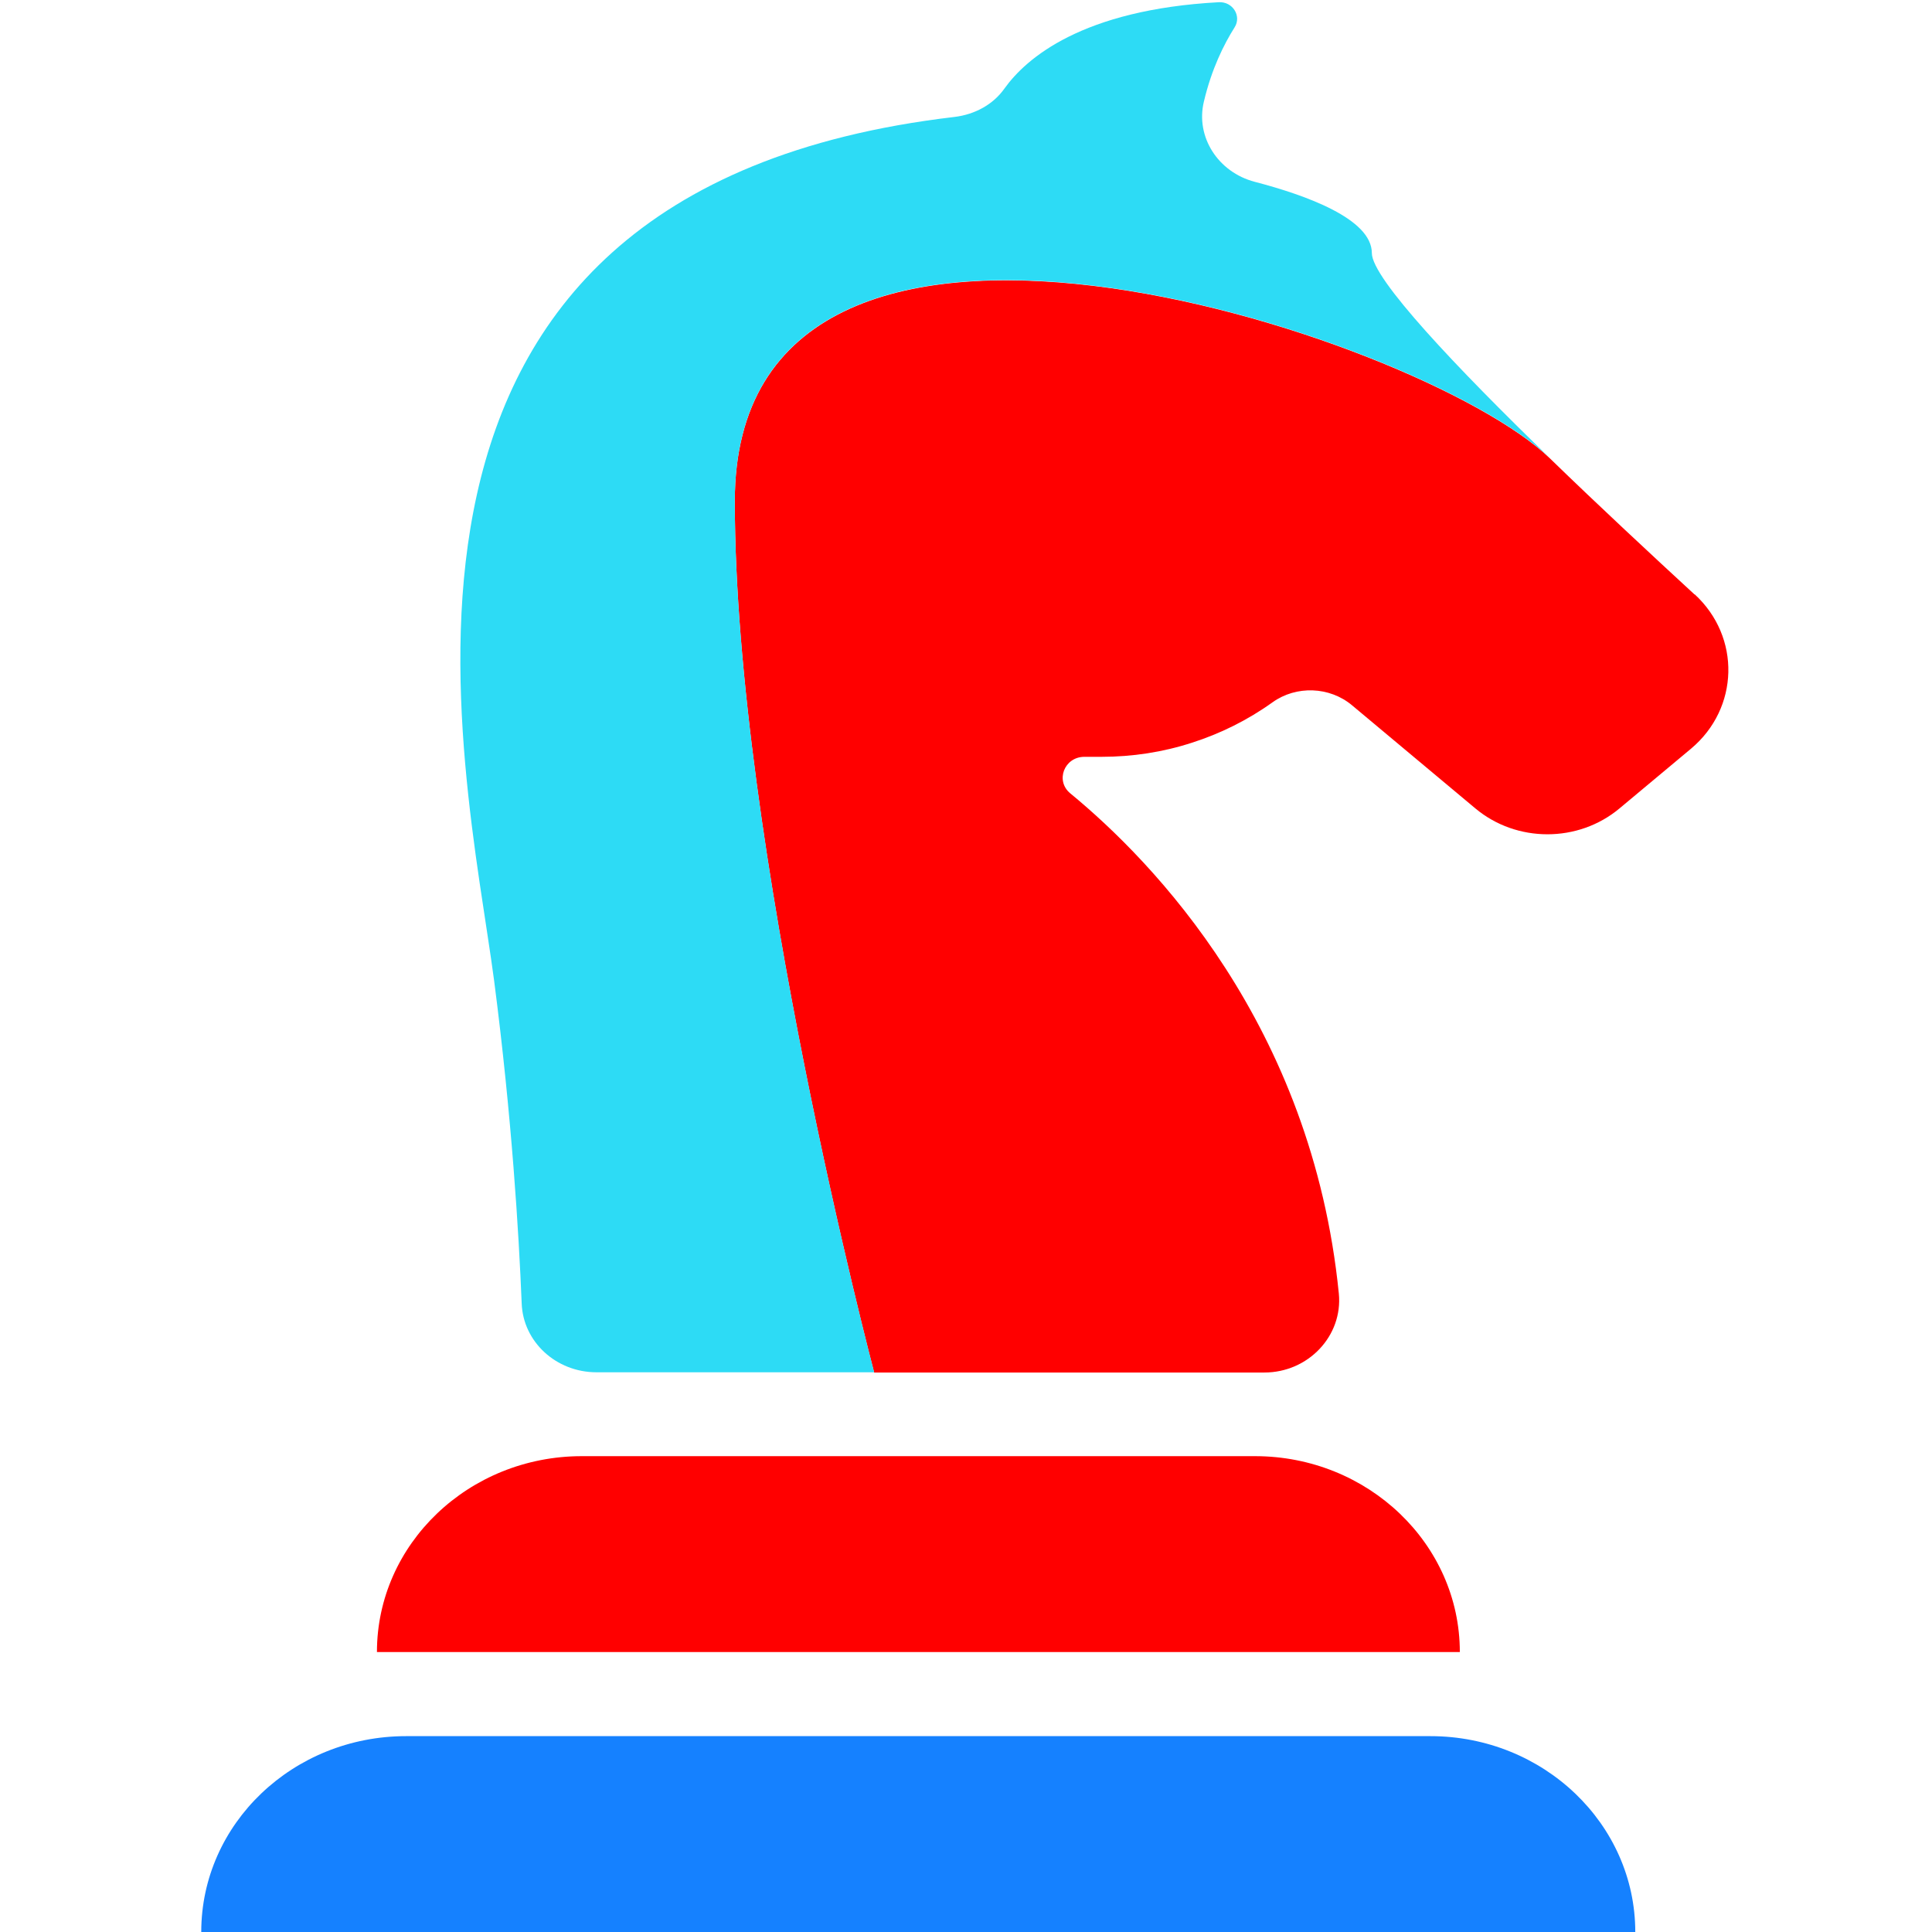
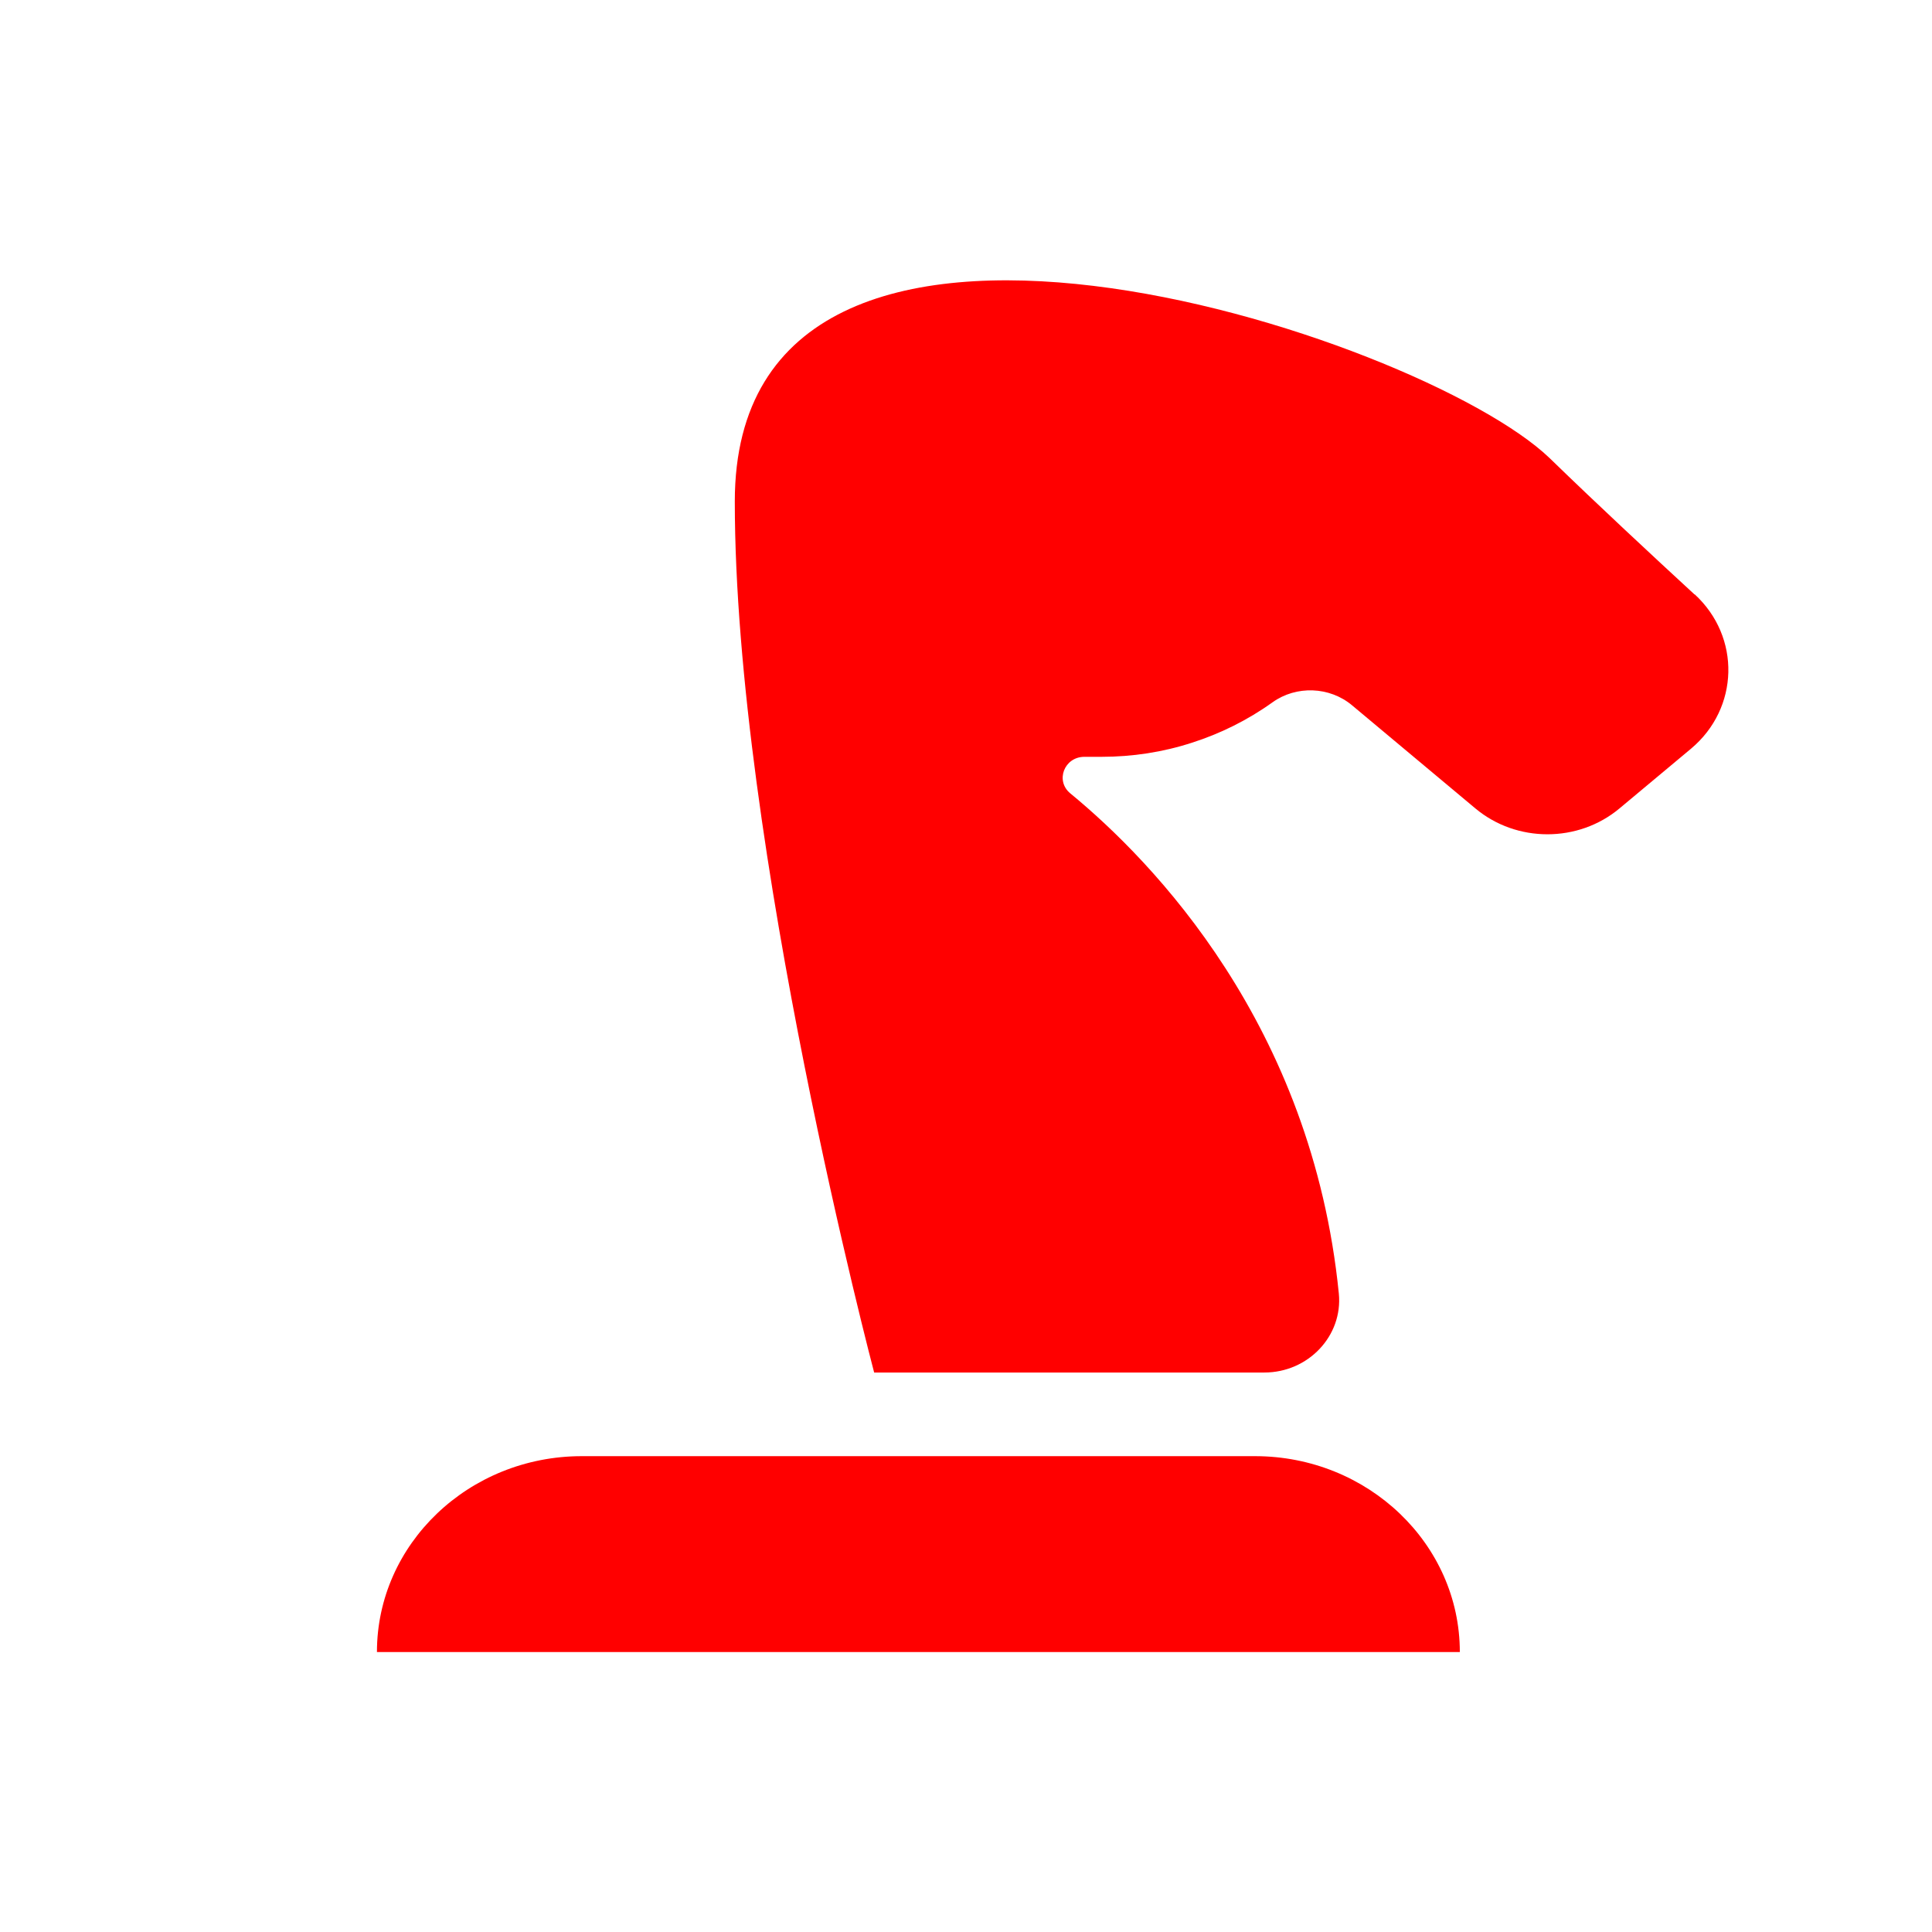
<svg xmlns="http://www.w3.org/2000/svg" width="48" height="48" viewBox="0 0 48 48" fill="none">
  <g clip-path="url(#clip0_3158_153454)">
    <path d="M14.455 36.178H31.18C33.987 36.178 36.269 38.36 36.269 41.044H9.365C9.365 38.36 11.647 36.178 14.455 36.178Z" fill="#FF0000" />
-     <path d="M10.09 43.134H35.538C38.346 43.134 40.628 45.316 40.628 48H5C5 45.309 7.282 43.134 10.09 43.134Z" fill="#1581FF" />
    <path d="M42.102 14.764C43.256 15.825 43.212 17.596 42.013 18.601L40.237 20.084C39.212 20.942 37.679 20.942 36.654 20.084L33.59 17.522C33.032 17.056 32.205 17.026 31.615 17.449C31 17.89 30.32 18.227 29.609 18.454C28.891 18.687 28.135 18.803 27.365 18.803H26.942C26.442 18.803 26.212 19.398 26.59 19.71C28.641 21.396 32.596 25.465 33.263 32.139C33.365 33.187 32.506 34.1 31.41 34.1H21.718C21.718 34.1 18.256 20.991 18.256 12.46C18.256 2.703 35.269 8.292 38.493 11.375C39.743 12.589 41.051 13.802 42.102 14.771V14.764Z" fill="#FF0000" />
-     <path d="M34.083 6.288C34.083 6.92 36.192 9.138 38.493 11.369C35.269 8.286 18.256 2.697 18.256 12.454C18.256 20.985 21.718 34.094 21.718 34.094H14.82C13.814 34.094 12.993 33.334 12.961 32.378C12.891 30.656 12.718 27.769 12.276 24.362C11.558 18.907 8.045 4.744 23.718 2.905C24.218 2.844 24.673 2.599 24.955 2.2C25.494 1.447 26.885 0.239 30.282 0.055C30.628 0.037 30.852 0.399 30.673 0.68C30.41 1.097 30.102 1.71 29.91 2.525C29.699 3.402 30.263 4.278 31.173 4.517C32.442 4.848 34.083 5.436 34.083 6.288Z" fill="#2DDBF5" />
  </g>
  <defs>
    <clipPath id="clip0_3158_153454">
      <rect width="38" height="48" fill="white" transform="translate(5)" />
    </clipPath>
  </defs>
</svg>